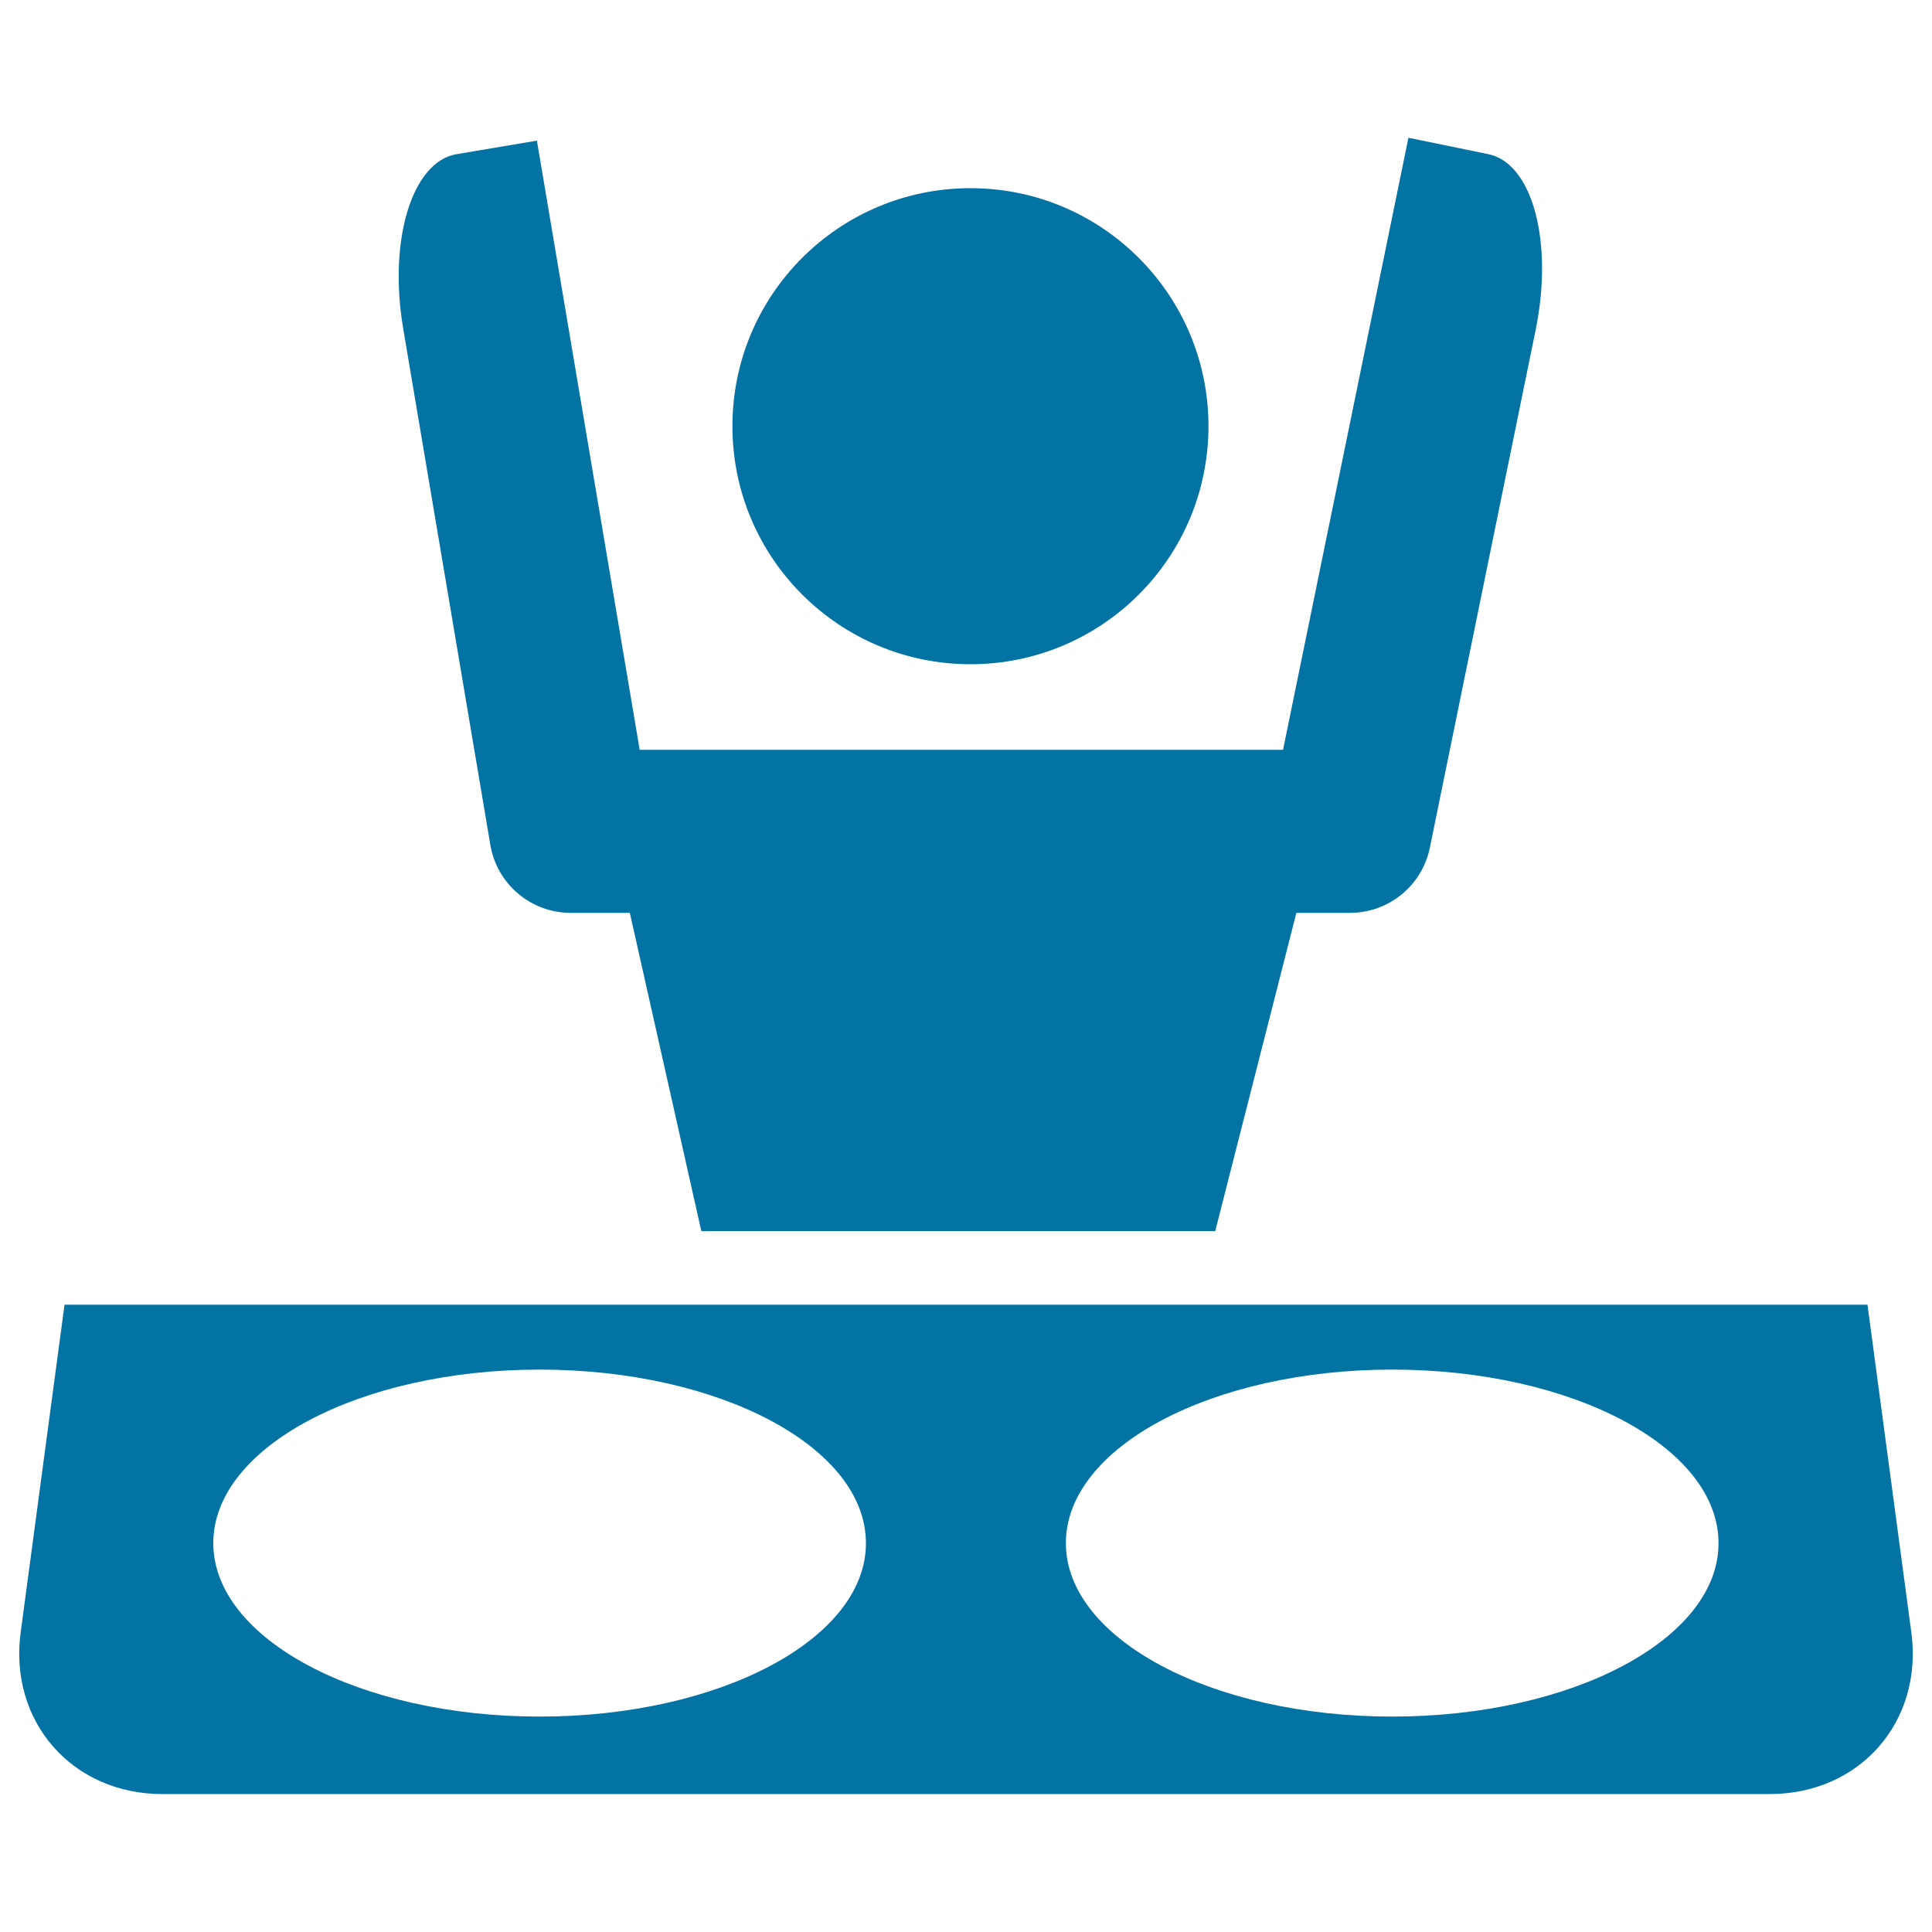
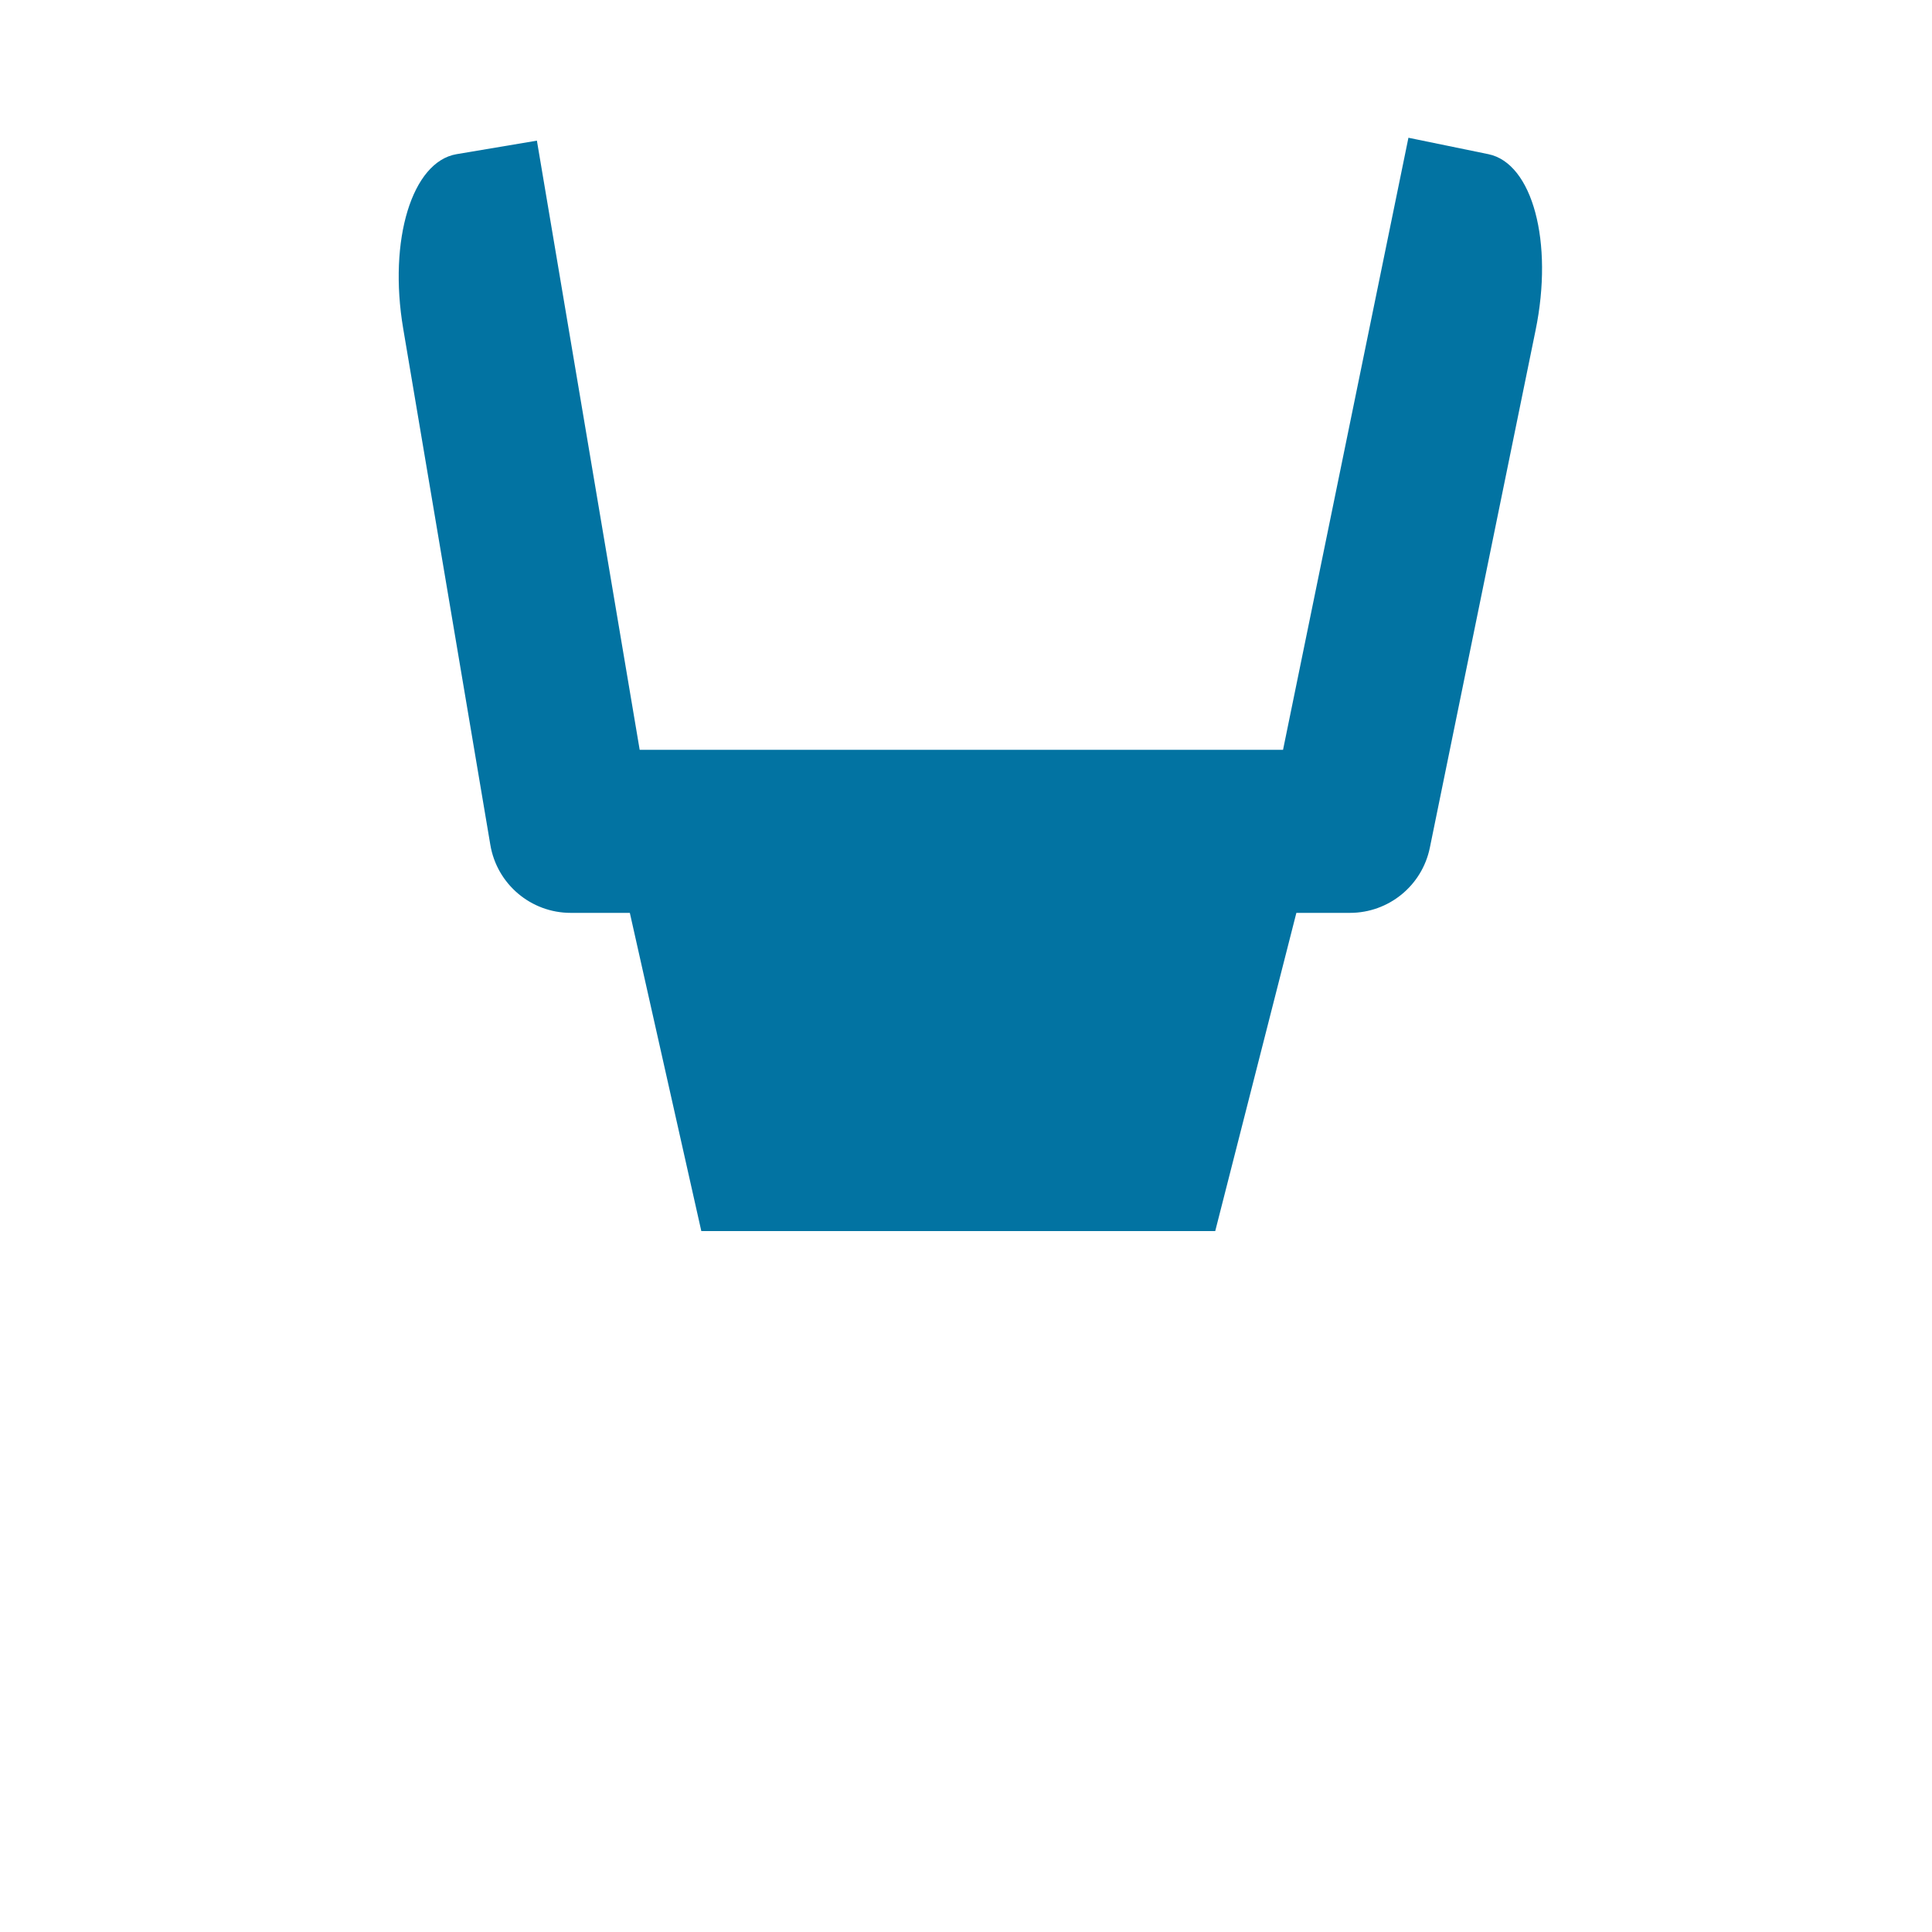
<svg xmlns="http://www.w3.org/2000/svg" viewBox="0 0 1000 1000" style="fill:#0273a2">
  <title>Disc Jockey On His Booth Cartoon Variant SVG icon</title>
  <g>
    <g>
-       <path d="M502.3,97.4c68,0,123.2,55.1,123.2,123.2s-55.1,123.2-123.2,123.2c-68,0-123.2-55.1-123.2-123.2S434.3,97.4,502.3,97.4z" />
      <path d="M277.9,72.8l-41.6,7c-23,3.9-35.4,44.3-27.6,90.3l45.1,267.2c3.4,20.3,21,35.2,41.6,35.2H326l37,164.7h266l42-164.7h27.7c20.1,0,37.4-14.1,41.4-33.8L794.8,171c9.4-45.7-1.6-86.5-24.4-91.2c-22.8-4.7-41.4-8.5-41.4-8.5l-64.9,316.8H331.1L277.9,72.8z" />
-       <path d="M966.6,675.3H33.4L10.7,844.9c-6.2,46.2,26.7,83.7,73.3,83.7H916c46.7,0,79.5-37.5,73.3-83.7L966.6,675.3z M279.3,888.5c-93.3,0-168.9-40.2-168.9-89.8c0-49.6,75.6-89.8,168.9-89.8c93.3,0,168.9,40.2,168.9,89.8C448.3,848.3,372.6,888.5,279.3,888.5z M720.6,888.5c-93.3,0-168.9-40.2-168.9-89.8c0-49.6,75.6-89.8,168.9-89.8c93.3,0,168.9,40.2,168.9,89.8C889.6,848.3,813.9,888.5,720.6,888.5z" />
    </g>
  </g>
</svg>